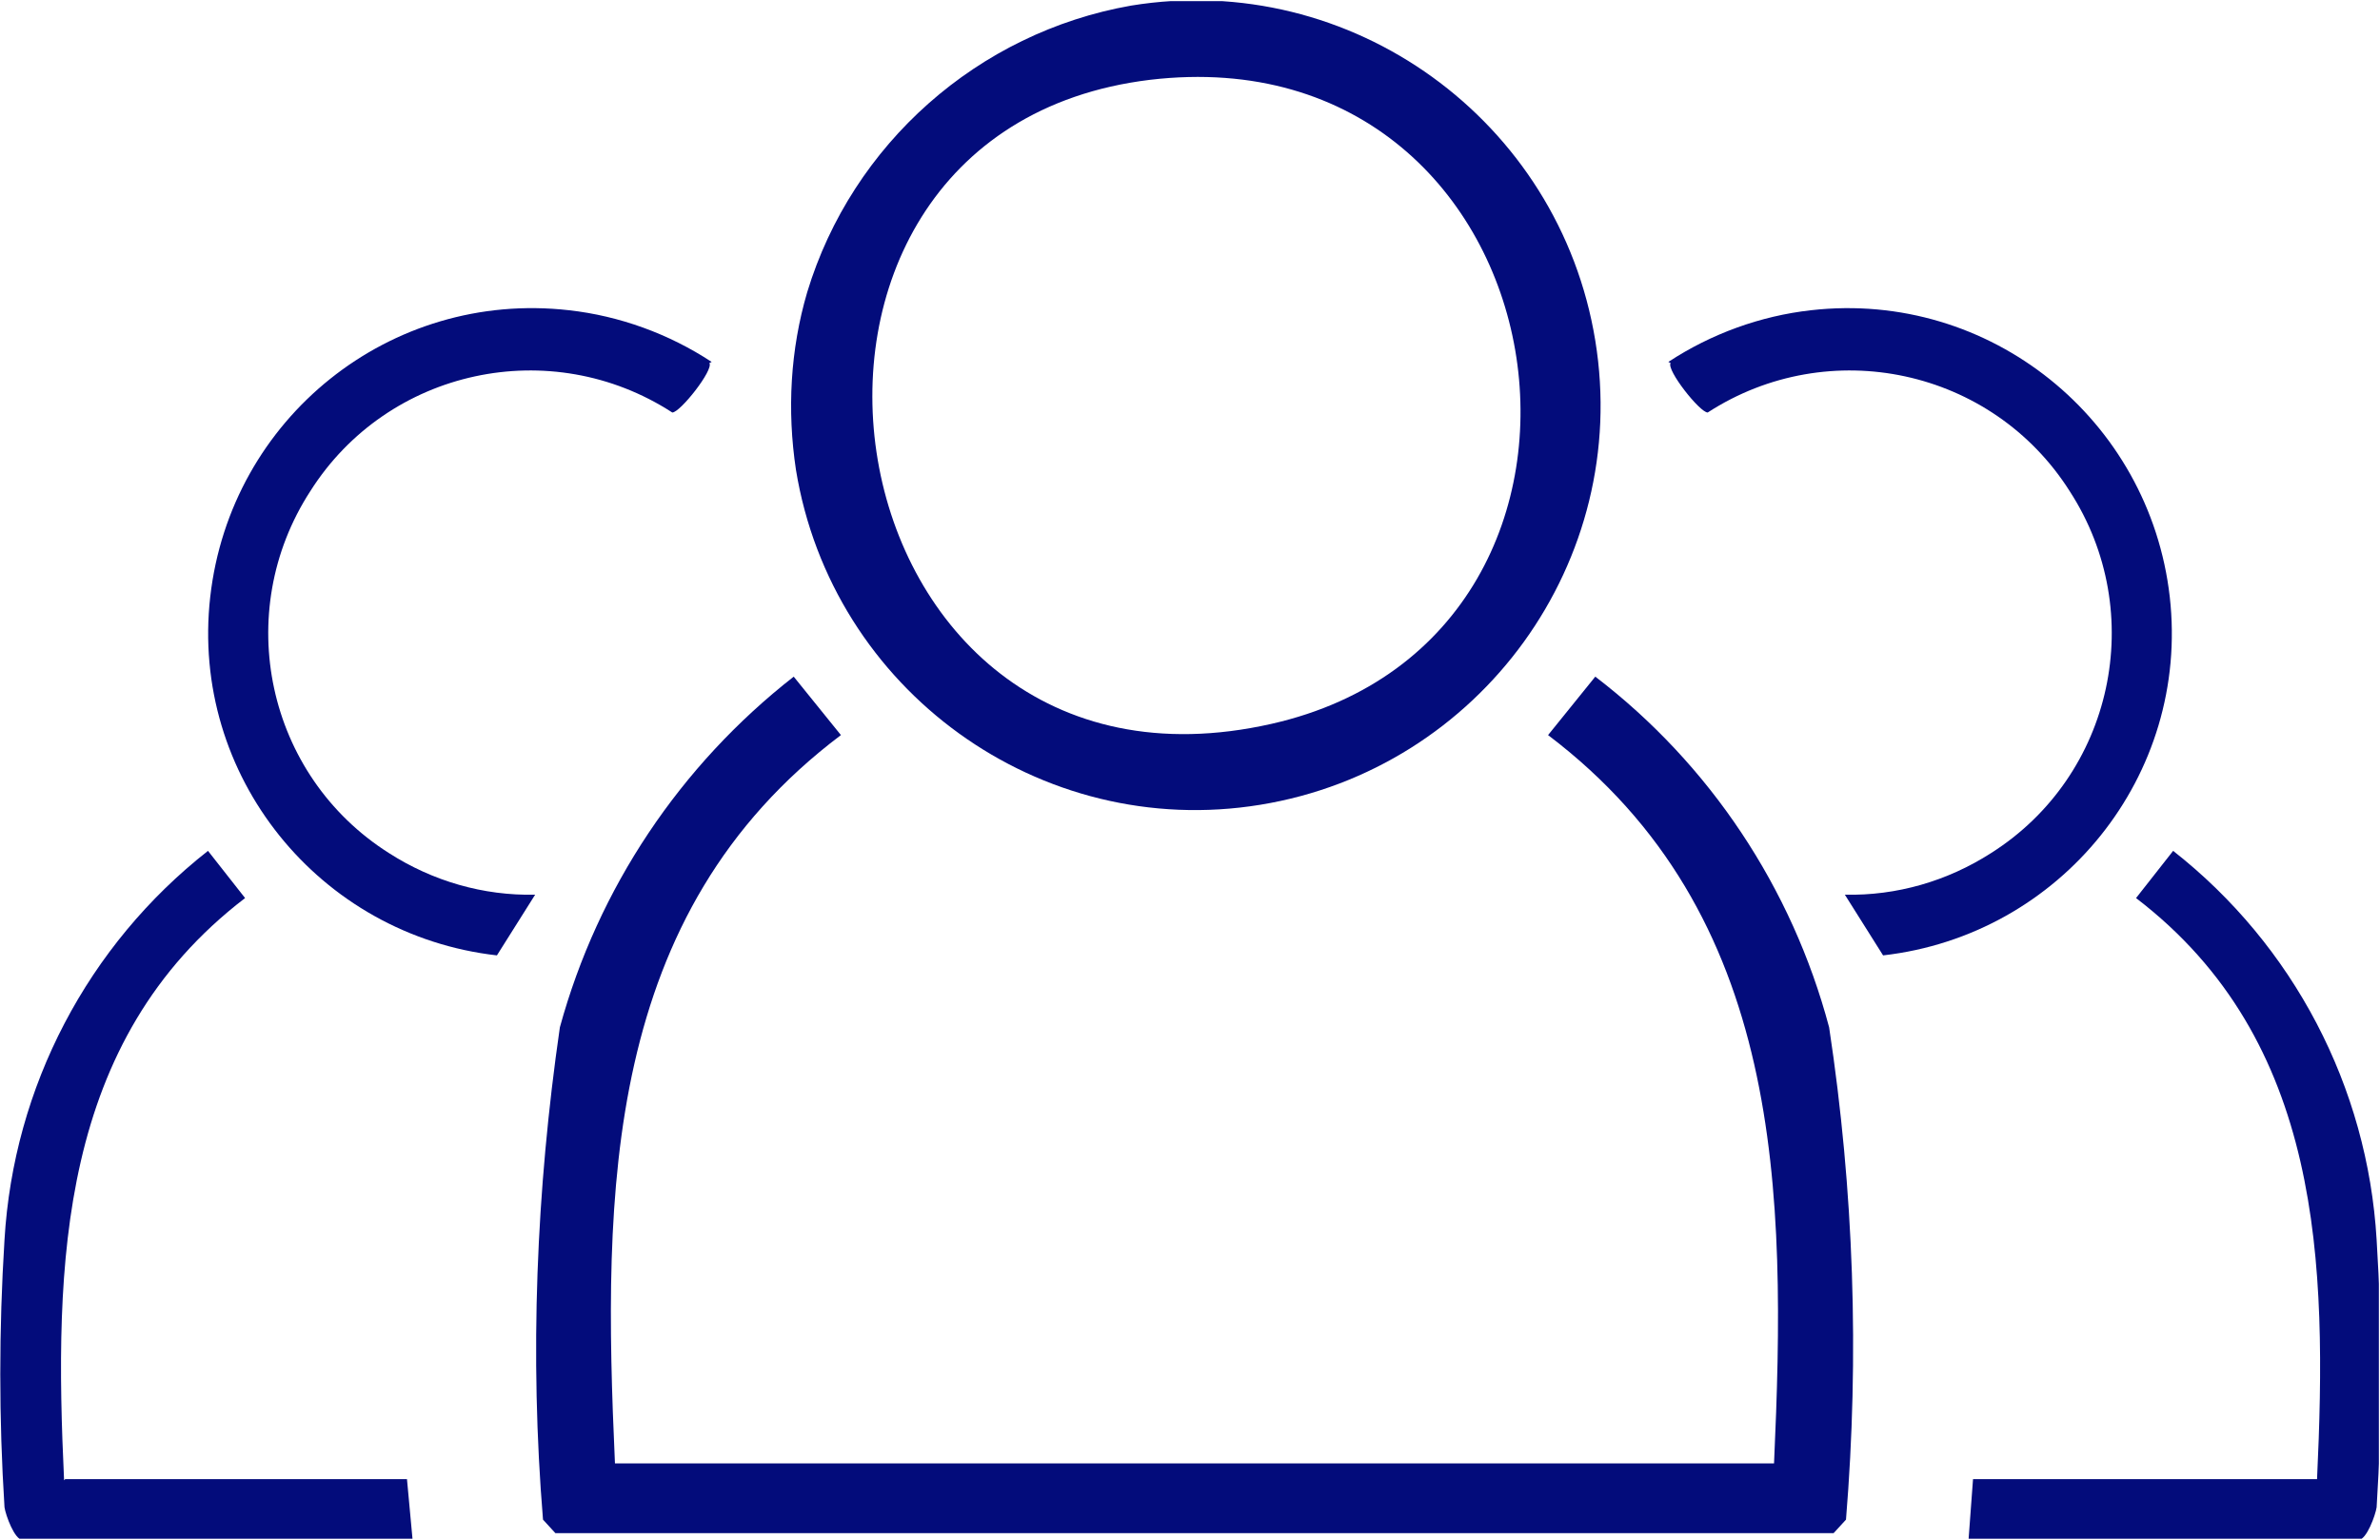
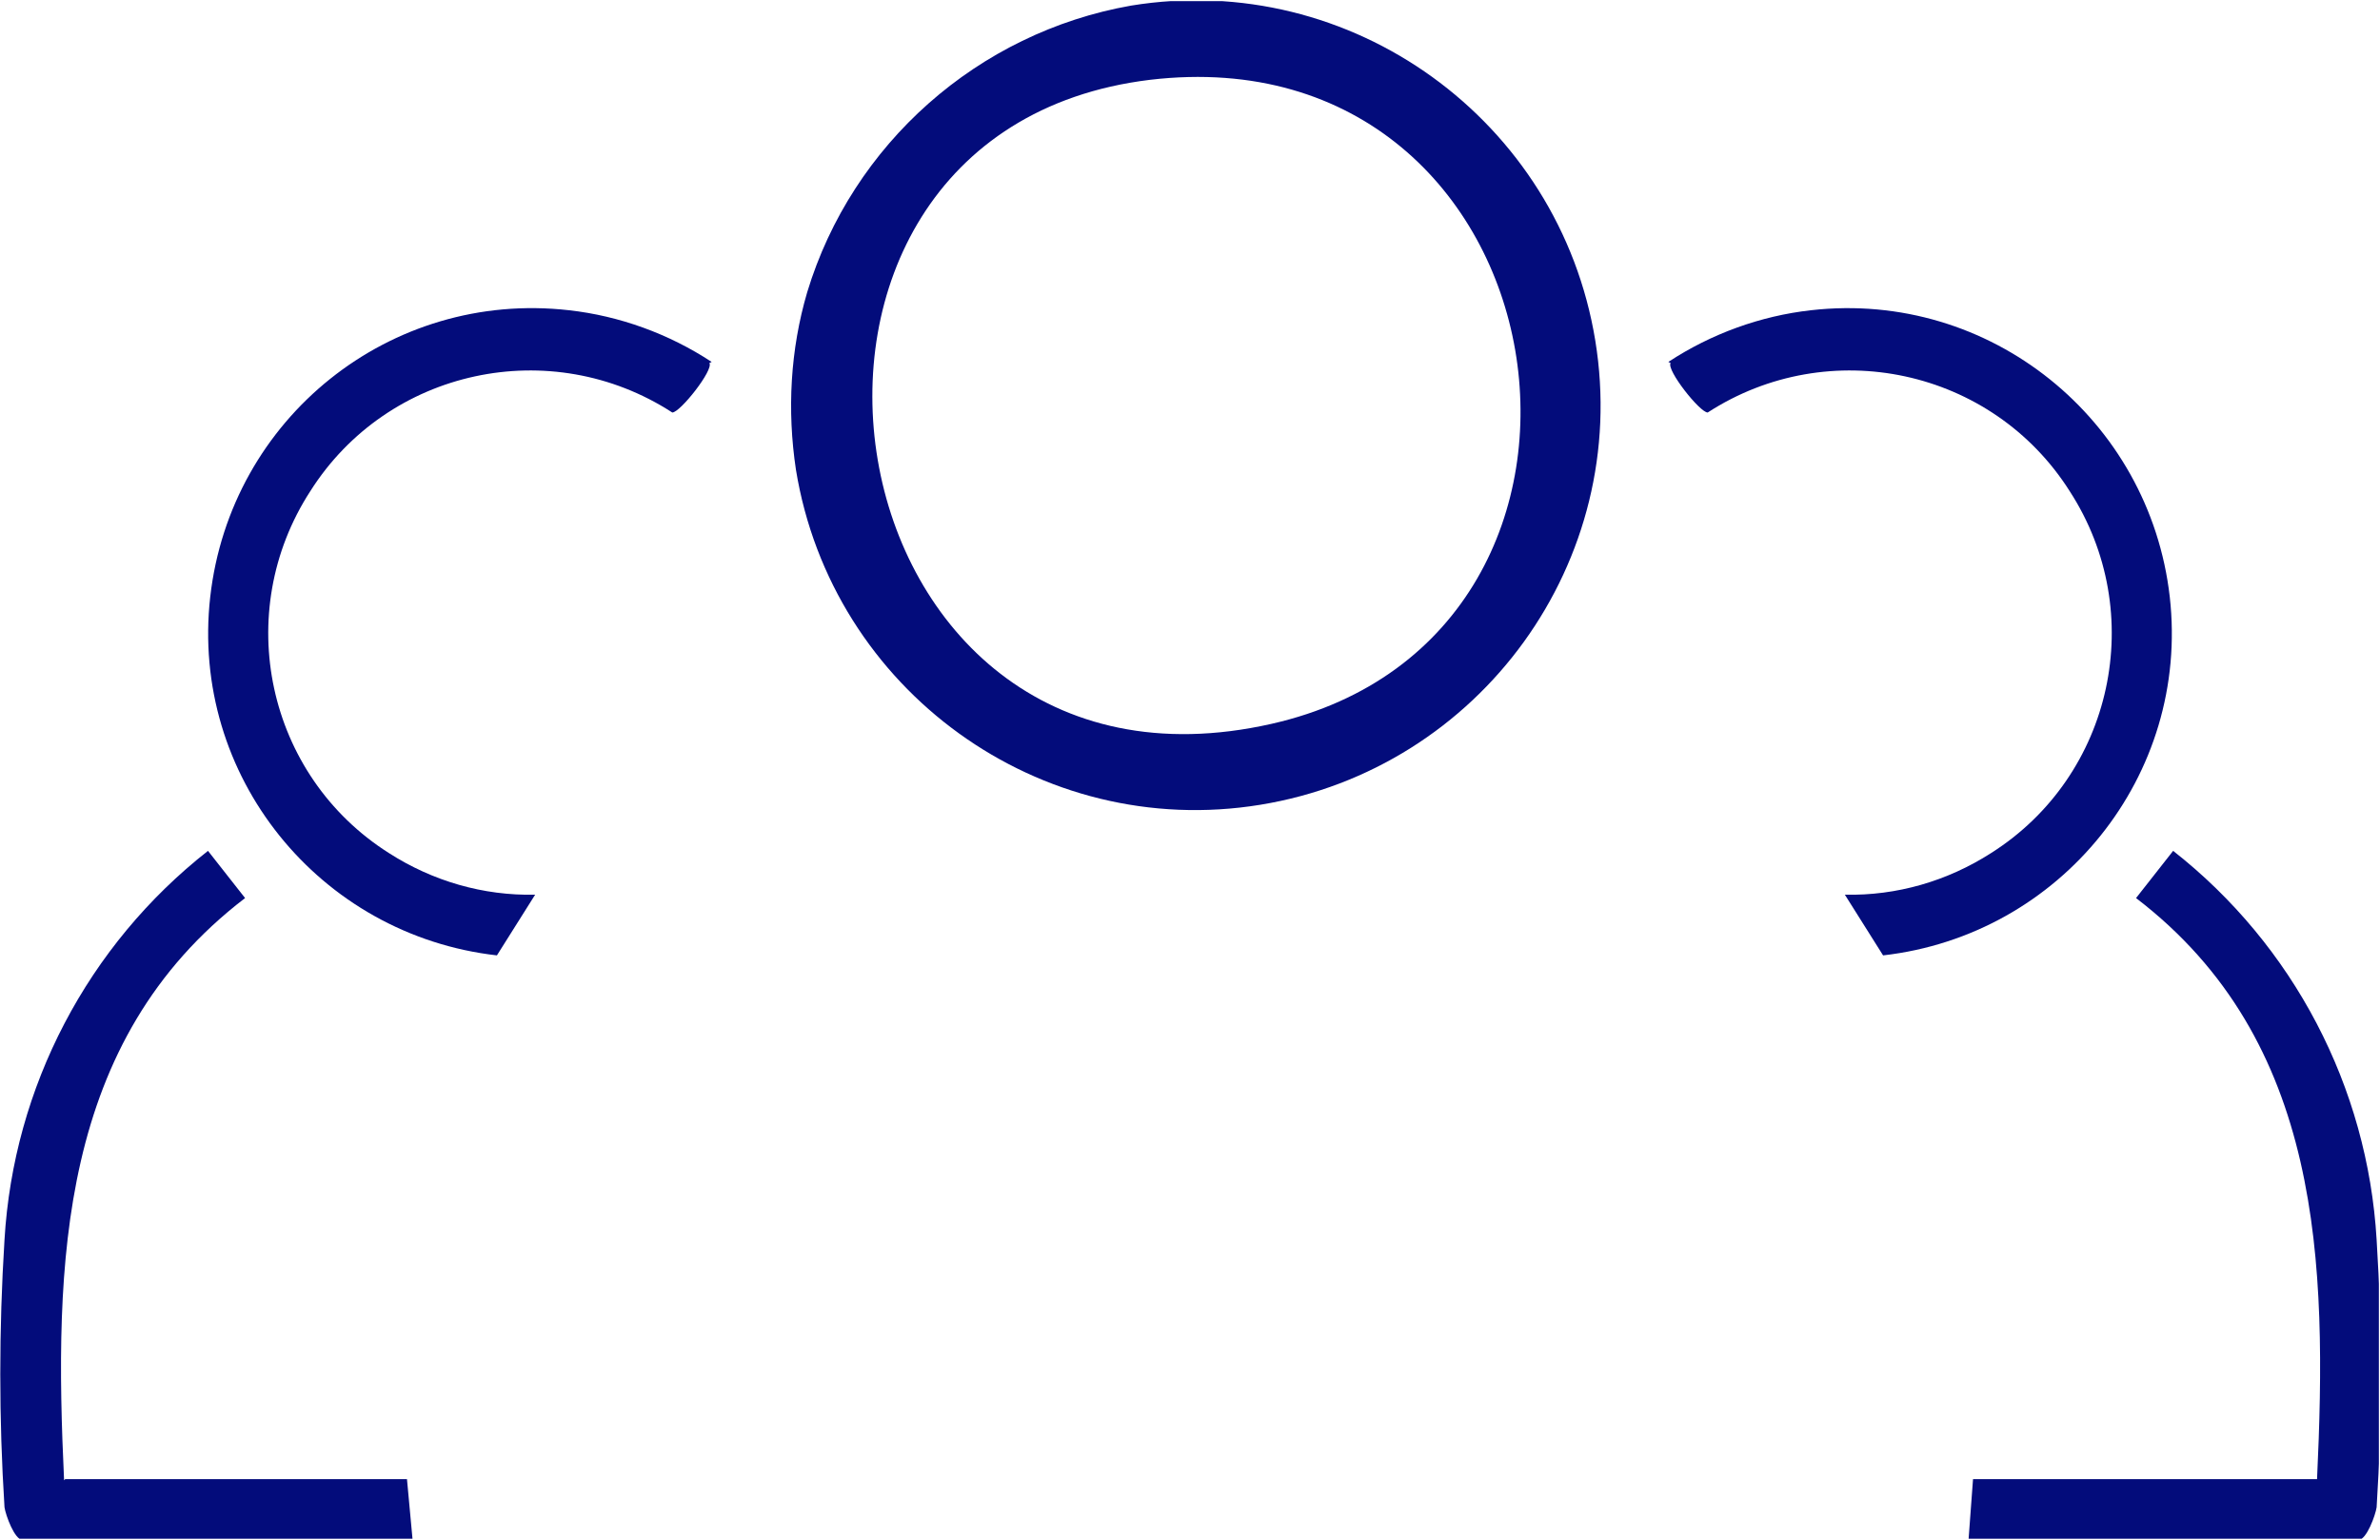
<svg xmlns="http://www.w3.org/2000/svg" id="Layer_1" data-name="Layer 1" viewBox="2.62 5.28 21.17 13.7">
  <defs>
    <style>
      .cls-1 {
        fill: none;
      }

      .cls-2 {
        fill: #030c7b;
      }

      .cls-3 {
        clip-path: url(#clippath);
      }
    </style>
    <clipPath id="clippath">
      <rect class="cls-1" x="2.62" y="5.29" width="21.16" height="13.68" />
    </clipPath>
  </defs>
  <g id="Group_1043" data-name="Group 1043">
    <g class="cls-3">
      <g id="Group_1042" data-name="Group 1042">
-         <path id="Path_1342" data-name="Path 1342" class="cls-2" d="M8.1,18.3h10.3c.11-2.42.09-4.89-2.01-6.48l.42-.52c1.02.78,1.75,1.88,2.08,3.12.22,1.45.27,2.92.15,4.38l-.11.12H7.56l-.11-.12c-.12-1.46-.06-2.93.15-4.38.34-1.24,1.07-2.33,2.08-3.12l.42.52c-2.11,1.59-2.12,4.05-2.01,6.48" />
        <path id="Path_1343" data-name="Path 1343" class="cls-2" d="M12.68,5.33c1.96-.32,3.81,1.02,4.13,2.98.32,1.96-1.02,3.81-2.98,4.13s-3.81-1.02-4.13-2.98c-.08-.53-.05-1.07.1-1.58.4-1.32,1.52-2.31,2.88-2.55M12.85,5.99c-3.88.47-2.94,6.64,1.08,5.73,3.49-.79,2.65-6.17-1.08-5.73" />
        <path id="Path_1344" data-name="Path 1344" class="cls-2" d="M8.93,8.51c.04.06-.26.44-.33.44-1.08-.7-2.53-.39-3.22.7-.7,1.08-.39,2.53.7,3.22.39.25.84.38,1.3.37l-.34.54c-1.58-.18-2.73-1.6-2.55-3.19s1.6-2.73,3.19-2.55c.45.05.89.21,1.27.46" />
        <path id="Path_1345" data-name="Path 1345" class="cls-2" d="M3.2,18.44h3.04l.05.54h-3.47c-.07,0-.15-.22-.16-.29-.05-.79-.05-1.58,0-2.38.08-1.36.74-2.62,1.81-3.46l.33.42c-1.66,1.27-1.7,3.25-1.61,5.18" />
        <path id="Path_1346" data-name="Path 1346" class="cls-2" d="M17.48,8.51c-.04.06.26.44.33.44,1.08-.7,2.53-.39,3.22.7.7,1.08.39,2.53-.7,3.22-.39.25-.84.38-1.3.37l.34.54c1.58-.18,2.73-1.6,2.55-3.19-.18-1.58-1.6-2.73-3.19-2.55-.45.05-.89.21-1.27.46" />
        <path id="Path_1347" data-name="Path 1347" class="cls-2" d="M23.21,18.44h-3.04l-.04.54h3.47c.07,0,.15-.22.16-.29.05-.79.05-1.58,0-2.38-.08-1.36-.74-2.62-1.81-3.46l-.33.42c1.66,1.27,1.7,3.25,1.61,5.17" />
      </g>
    </g>
  </g>
</svg>